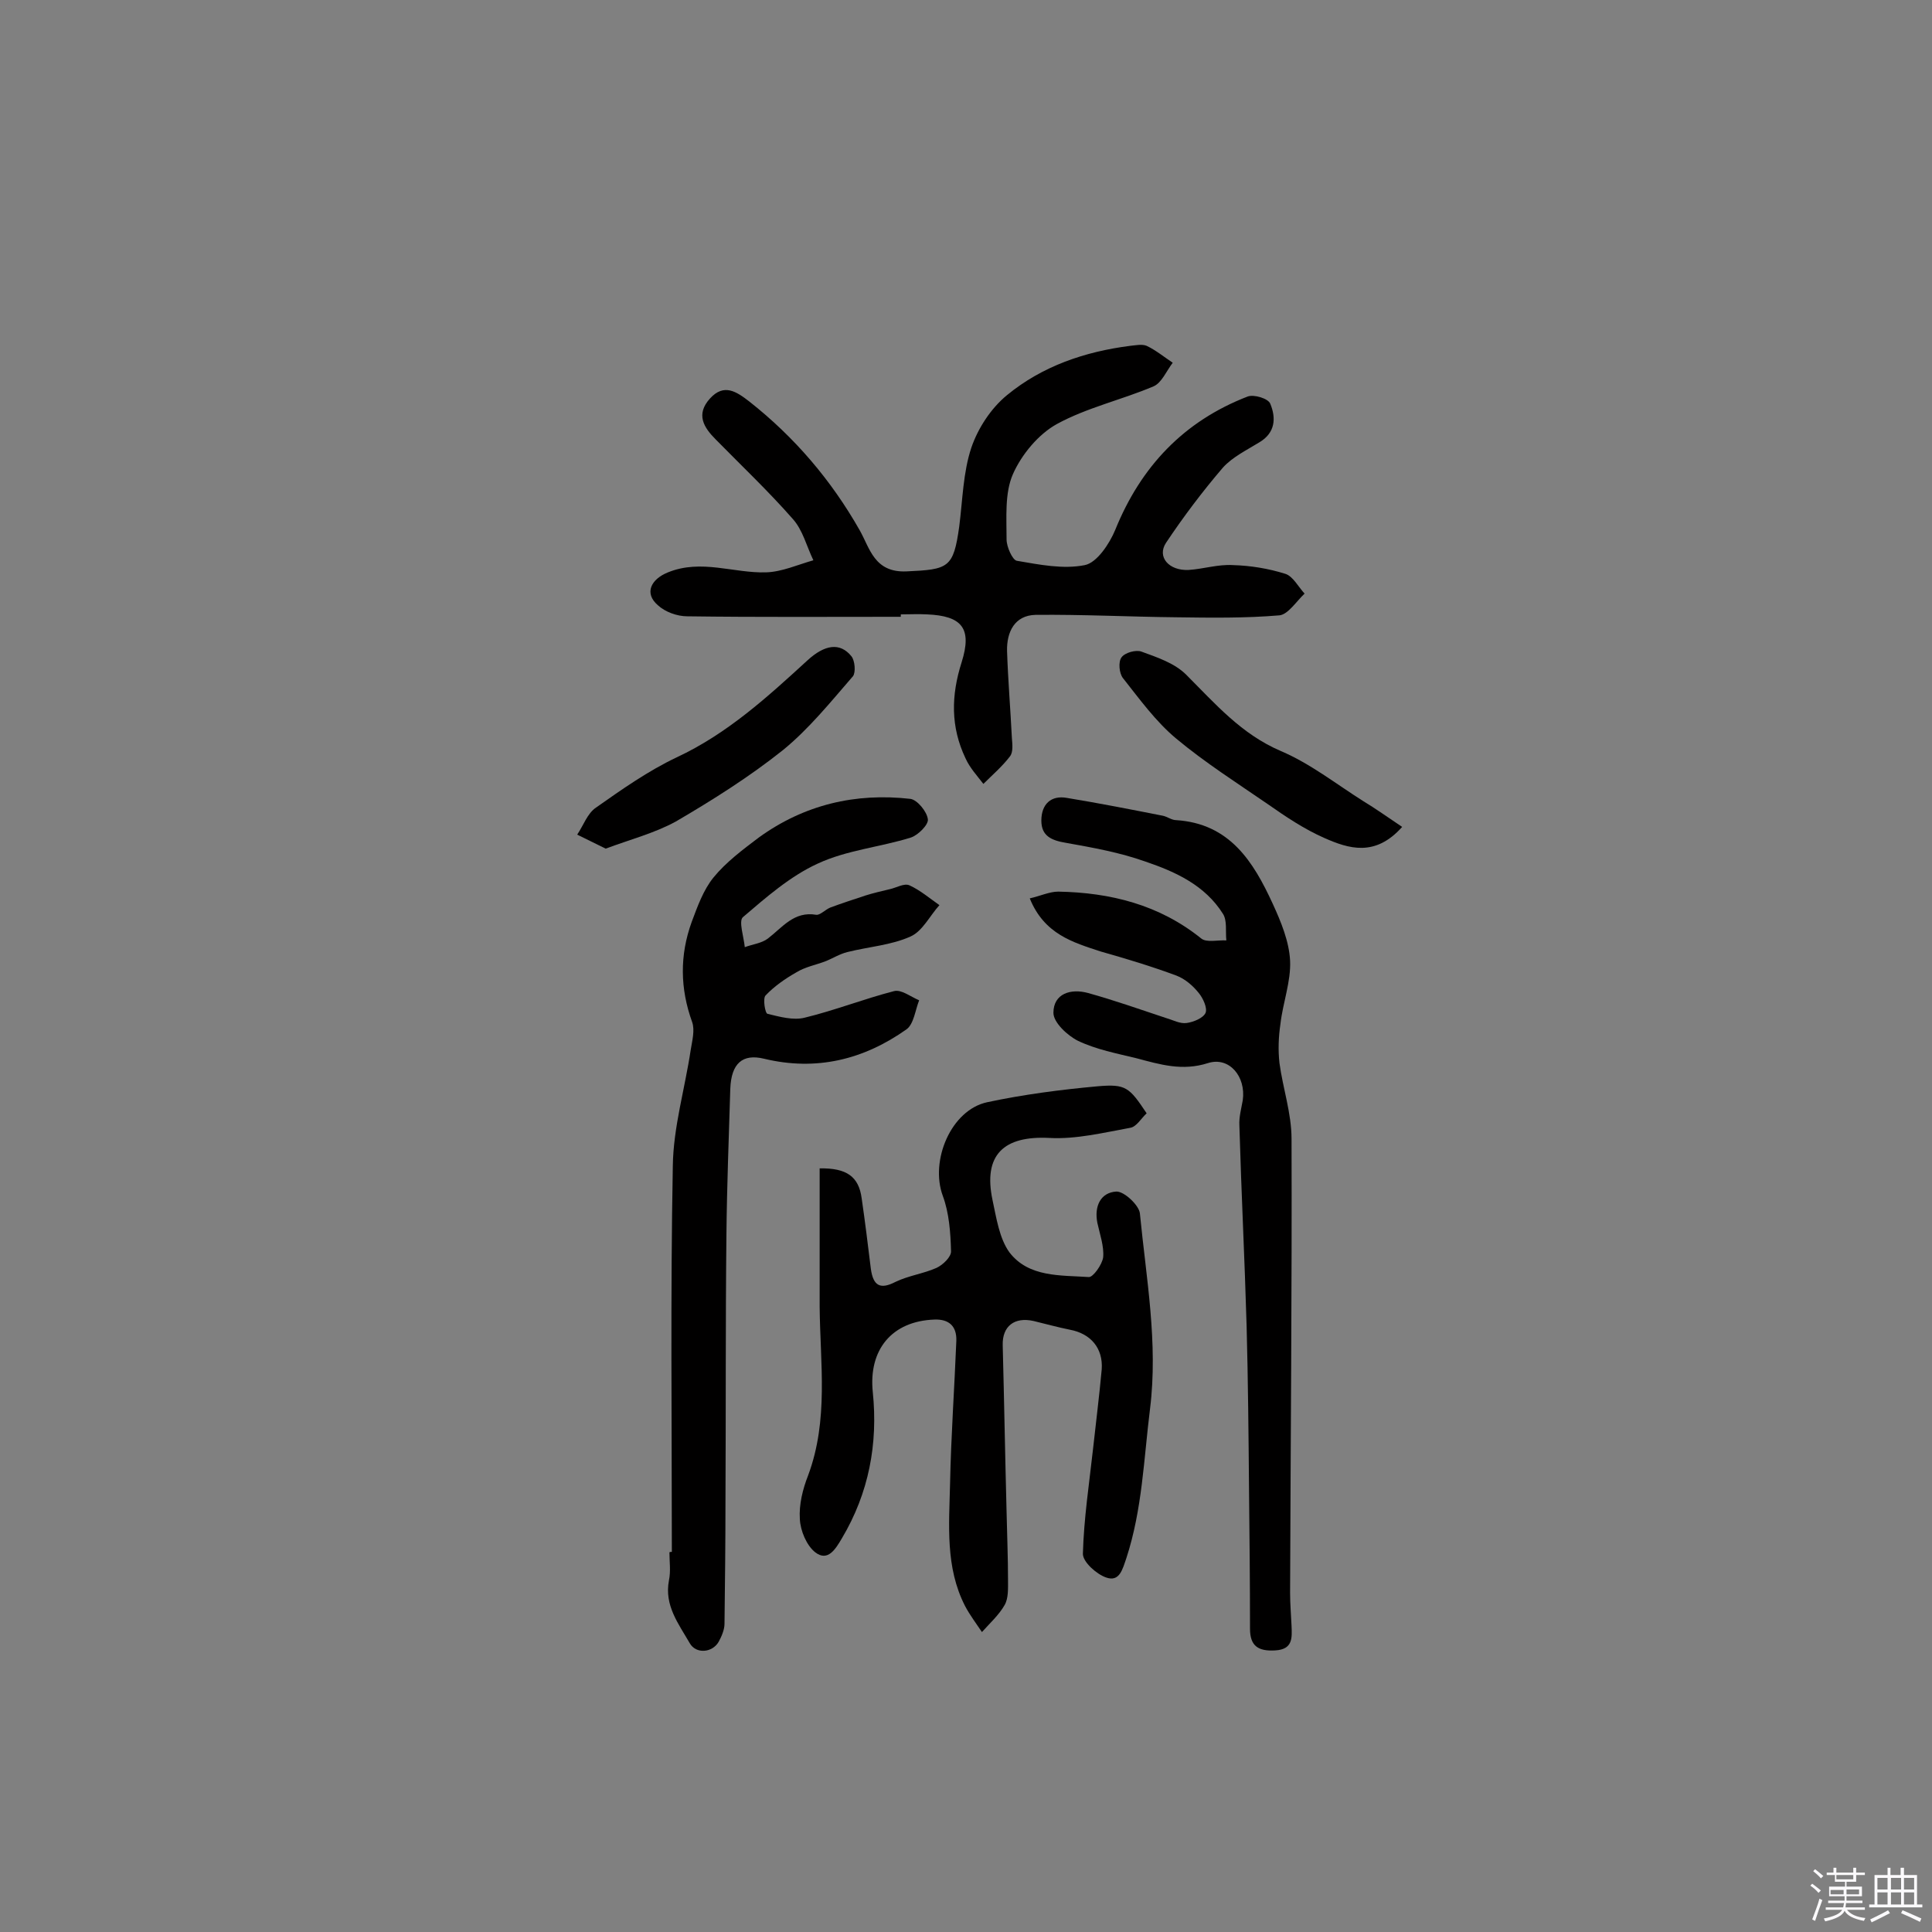
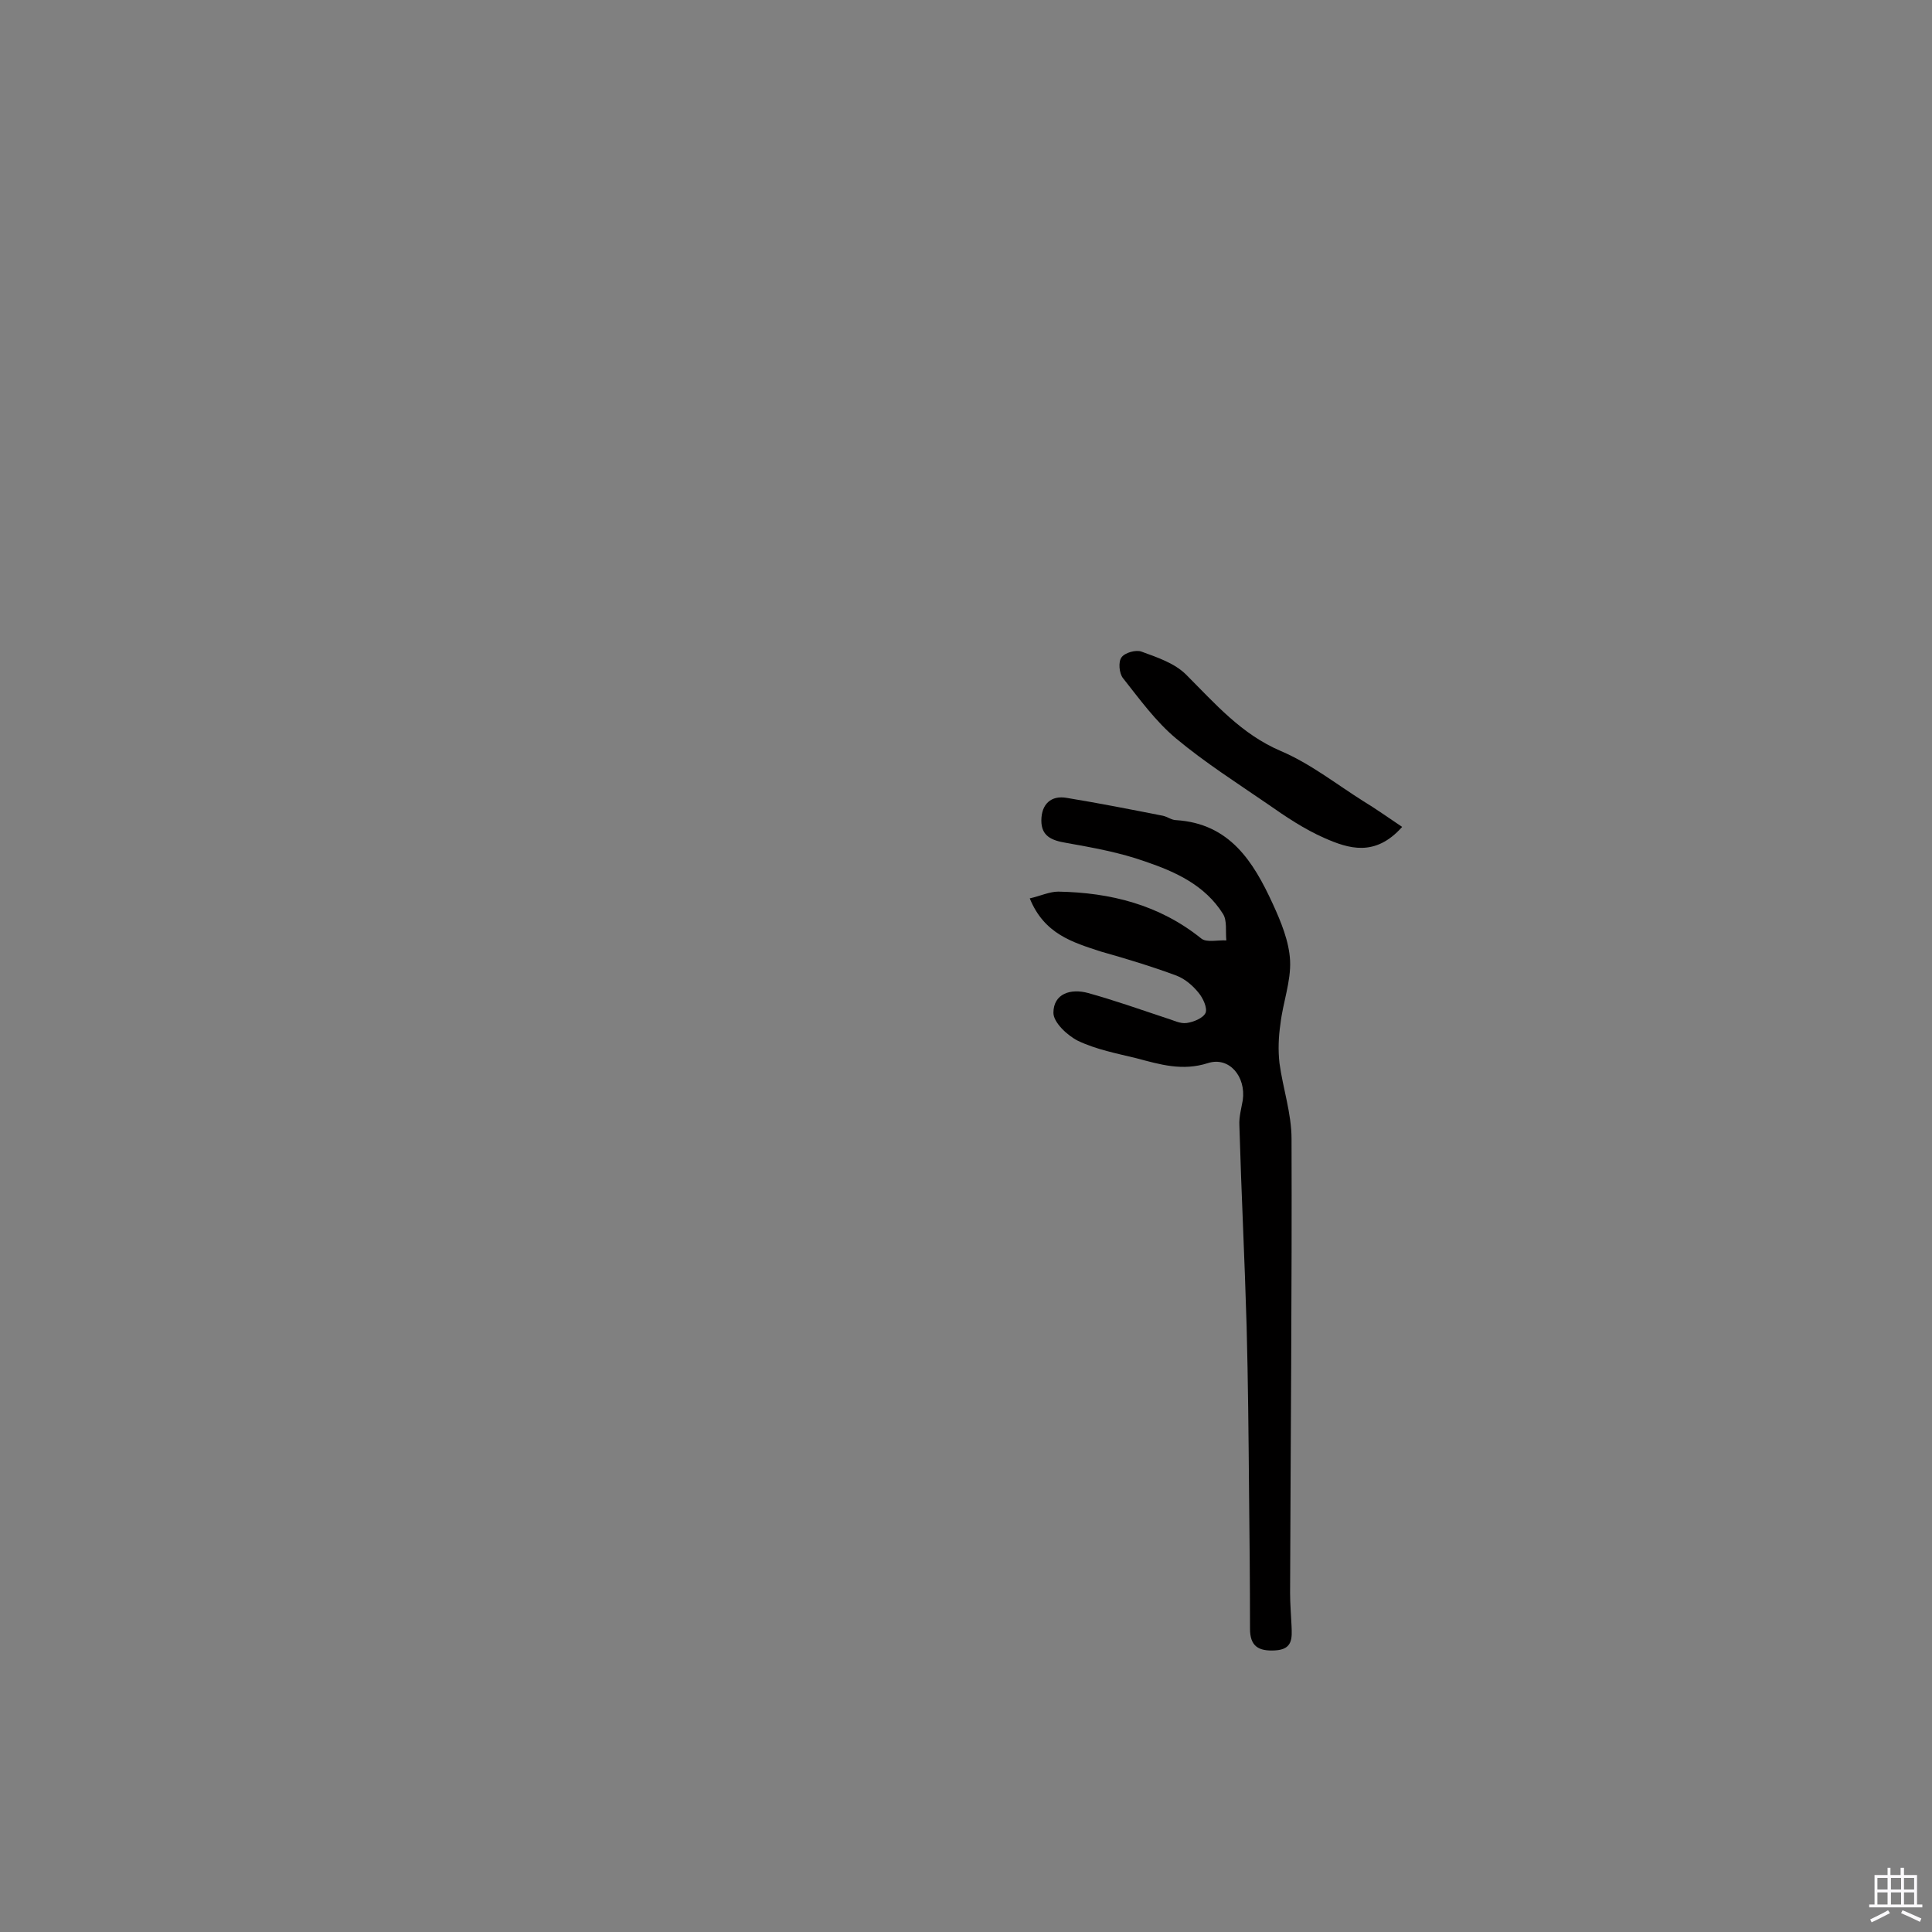
<svg xmlns="http://www.w3.org/2000/svg" enable-background="new 0 0 400 400" viewBox="0 0 400 400">
  <rect x="0" y="0" width="400" height="400" fill="#808080" stroke="none" />
-   <path d="m374.8 390.4.4-.4c.7.5 1.3 1 1.8 1.4l-.5.5c-.5-.6-1.1-1.1-1.7-1.5zm1 7.3-.6-.3c.5-1.4 1.1-2.8 1.5-4.3.2.1.4.2.6.3-.5 1.3-1 2.8-1.5 4.3zm-.4-10.3.4-.4c.4.3 1 .8 1.7 1.4l-.5.5c-.4-.5-1-1-1.6-1.5zm2.5.3h1.7v-1h.6v1h3.5v-1h.6v1h1.8v.5h-1.8v1.4h-2v1h3.2v2h-3.2v.9h3.3v.5h-3.4c0 .3-.1.6-.1.9h4v.5h-3.7c.7.9 1.9 1.5 3.8 1.7-.1.2-.2.4-.3.6-2.1-.4-3.5-1.1-4-2.1-.4 1-1.8 1.7-4 2.2-.1-.2-.2-.4-.3-.6 2.1-.4 3.4-1 3.8-1.8h-3.4v-.5h3.6c.1-.3.1-.6.2-.9h-3.3v-.5h3.4c0-.3 0-.6 0-.9h-3.2v-2h3.3v-1h-2.1v-1.4h-1.7v-.5zm1.1 3.5v1h2.7c0-.3 0-.4 0-.4 0-.1 0-.2 0-.2 0-.1 0-.2 0-.3h-2.7zm1.2-3v.9h3.5v-.9zm4.7 3h-2.6v.6.4h2.6z" fill="#fbfafc" />
  <path d="m393.6 386.7h.6v1.5h2.7v6.1h1.1v.6h-11v-.6h1.1v-6.1h2.7v-1.5h.6v1.5h2.1v-1.5zm-2.7 8.8.4.6c-1.2.6-2.5 1.3-3.8 1.9-.1-.2-.2-.4-.3-.6 1.2-.6 2.5-1.2 3.7-1.9zm-2.2-6.7v2.4h2.1v-2.4zm0 3v2.5h2.1v-2.5zm2.8-3v2.4h2.1v-2.4zm0 3v2.5h2.1v-2.5zm6 6.1c-1.4-.7-2.7-1.3-3.9-1.8l.3-.6c1.5.6 2.7 1.2 3.9 1.7zm-1.2-9.1h-2.1v2.4h2.1zm-2.1 3v2.5h2.1v-2.5z" fill="#fbfafc" />
  <g fill="#010000">
-     <path d="m169.7 241.9c5.6-.1 8.1 1.7 8.7 6.2.7 4.8 1.3 9.7 1.9 14.6.5 3.6 2 4.3 5.1 2.7 2.7-1.3 5.8-1.7 8.5-2.9 1.3-.6 3.1-2.3 3-3.5-.1-3.8-.4-7.9-1.7-11.4-2.7-7.3 1.7-17.8 9.2-19.4s15.2-2.6 22.9-3.3c5.8-.5 6.5.2 10.1 5.6-1.1 1-2.1 2.8-3.4 3-5.5 1-11.2 2.4-16.7 2.1-9.5-.5-13.8 3.5-11.8 12.9.8 3.7 1.4 7.9 3.5 10.8 4 5.2 10.6 4.7 16.4 5.1.9.1 2.8-2.6 3-4.1.2-2.3-.7-4.8-1.2-7.1-.7-3.5.7-6.3 3.9-6.5 1.6-.1 4.7 2.8 4.9 4.5 1.3 13.4 3.8 26.8 2.1 40.5-1.3 10.4-1.6 20.8-4.9 30.9-.8 2.3-1.4 5-4.2 4-2-.7-4.8-3.2-4.8-4.9.2-7.3 1.3-14.5 2.1-21.7.6-5.5 1.3-11 1.8-16.5.3-4.4-2.3-7.4-6.6-8.2-2.5-.5-5-1.2-7.5-1.8-4-.9-6.5 1.1-6.4 5 .3 11.5.5 23 .8 34.5.1 4.7.3 9.4.3 14.1 0 1.8.1 3.8-.7 5.2-1.2 2.1-3.1 3.8-4.7 5.6-1.2-1.8-2.5-3.5-3.5-5.4-4.1-8-3.3-16.7-3.1-25.3.2-9.9.9-19.7 1.3-29.6.1-3.1-1.6-4.5-4.5-4.4-8.9.3-13.7 6.3-12.8 15 1.1 10.7-.8 20.9-6.4 30.3-1.3 2.2-2.9 4.9-5.5 2.9-1.8-1.4-3.1-4.5-3.2-6.9-.2-3 .6-6.2 1.7-9 4.3-11.5 2.5-23.3 2.4-35 0-9.6 0-19.1 0-28.6z" />
-     <path d="m186.5 127.7c-14.7 0-29.4.1-44.2-.1-2.1 0-4.6-.9-6.1-2.3-2.9-2.5-1.4-5.4 2.1-6.8 6.9-2.8 13.6.2 20.3 0 3.3-.1 6.6-1.6 9.8-2.5-1.4-2.9-2.2-6.3-4.3-8.6-5-5.7-10.6-11-15.9-16.4-2.5-2.5-4.2-5.2-1.2-8.5 2.9-3.2 5.5-1.4 8.1.6 9.4 7.4 17 16.3 22.9 26.7 2.1 3.7 3 8.8 9.7 8.5 8.7-.4 9.7-.7 10.9-9.3.7-5.5.8-11.2 2.5-16.3 1.4-4.1 4.1-8.2 7.4-10.9 7.3-6 16.1-9 25.5-10.2 1.1-.1 2.4-.4 3.4 0 1.9.9 3.6 2.3 5.4 3.5-1.3 1.7-2.3 4.2-4 4.9-6.6 2.8-13.8 4.4-20 7.8-3.8 2.1-7.3 6.3-9.1 10.4-1.7 3.9-1.3 8.9-1.3 13.5 0 1.5 1.2 4.2 2.1 4.4 4.7.8 9.6 1.8 14.1.9 2.5-.5 5.1-4.4 6.3-7.3 5.3-13.1 14.2-22.5 27.4-27.6 1.3-.5 4.3.4 4.7 1.5 1.2 2.9 1.1 6-2.3 8-2.6 1.6-5.5 3-7.5 5.2-4.2 4.9-8.2 10.2-11.8 15.6-1.9 2.9.6 5.8 4.7 5.6 3.1-.2 6.1-1.2 9.2-1 3.6.1 7.3.7 10.8 1.8 1.6.5 2.7 2.7 4 4.1-1.7 1.6-3.4 4.3-5.2 4.5-7.1.6-14.2.5-21.4.4-9.7-.1-19.4-.6-29.1-.5-4.3.1-6 3.5-5.9 7.5.2 6 .7 12 1 18 .1 1.3.3 2.9-.4 3.8-1.6 2.1-3.6 3.8-5.5 5.7-1.3-1.7-2.8-3.3-3.7-5.3-3.1-6.5-3-13-.8-19.9 2.2-7 .1-9.6-7.2-9.9-1.8-.1-3.6 0-5.4 0z" />
-     <path d="m139.1 321.3c0-26.6-.3-53.3.2-79.9.1-8 2.5-16 3.7-24 .3-1.9.9-4.1.3-5.8-2.5-6.9-2.6-13.8-.1-20.7 1.2-3.2 2.4-6.6 4.5-9.2 2.6-3.2 6.1-5.8 9.4-8.3 9.4-6.8 20-9.3 31.4-8 1.4.2 3.4 2.6 3.6 4.2.2 1.1-2 3.3-3.5 3.8-6.4 2-13.3 2.6-19.3 5.4-5.7 2.6-10.7 7-15.5 11.1-.9.8.2 4.1.4 6.2 1.6-.6 3.5-.8 4.8-1.8 3-2.3 5.4-5.7 10-4.9.8.1 1.9-1.1 2.9-1.5 2.4-.9 4.9-1.7 7.3-2.5 1.6-.5 3.3-.9 5-1.3 1.4-.3 3-1.3 4.1-.8 2.2 1 4.2 2.7 6.2 4.1-2 2.2-3.5 5.4-6 6.5-4 1.8-8.6 2.1-13 3.2-1.7.4-3.2 1.4-4.8 2-1.9.7-4 1.1-5.8 2.2-2.3 1.3-4.6 2.9-6.4 4.8-.6.6-.1 3.7.4 3.8 2.5.6 5.3 1.4 7.7.8 6.2-1.5 12.3-3.9 18.5-5.5 1.5-.4 3.5 1.2 5.2 1.9-.8 2-1.1 4.9-2.6 6-8.9 6.3-18.7 8.7-29.5 6.1-4.5-1.1-6.8 1-7 6.2-.3 10-.7 20.1-.8 30.1-.2 18.5-.1 37-.2 55.6 0 8.4-.1 16.7-.2 25.1 0 1.2-.6 2.6-1.2 3.7-1.3 2.3-4.7 2.6-6 .3-2.3-4-5.3-7.8-4.3-13 .4-1.9.1-3.9.1-5.8.1-.1.3-.1.5-.1z" />
    <path d="m213.2 186c2.2-.5 4.1-1.4 5.9-1.4 10.8.2 20.9 2.7 29.6 9.7 1.1.9 3.4.3 5.2.4-.2-1.9.2-4.1-.7-5.5-3.7-5.9-9.8-8.7-16-10.8-5.3-1.9-10.9-2.9-16.5-3.9-3-.5-5.1-1.4-5.1-4.6 0-3.4 2-5.3 5.3-4.7 6.7 1.1 13.3 2.4 19.9 3.7.9.2 1.8.9 2.7.9 11.1.7 16 8.6 20 17.3 1.7 3.7 3.4 7.8 3.6 11.8.2 4.3-1.5 8.7-2 13.1-.4 2.7-.5 5.4-.2 8.1.7 5.2 2.5 10.4 2.5 15.7.1 31.3-.2 62.7-.3 94 0 2.3.2 4.5.3 6.8.1 2.5.3 4.9-3.4 5.1-3.5.2-5.2-.9-5.2-4.5 0-9.5-.1-19.1-.2-28.6-.1-11.3-.2-22.7-.5-34-.4-13.9-1.1-27.7-1.5-41.6-.1-1.7.4-3.5.7-5.2.7-4.9-2.8-9.1-7.2-7.7-5.3 1.7-9.9.3-14.8-1-4.1-1-8.3-1.8-12.1-3.6-2.2-1.1-5.1-3.8-5.1-5.8 0-4 3.6-5.1 7.2-4.1 5.4 1.5 10.8 3.4 16.2 5.2 1.4.4 2.8 1.2 4.2 1s3.4-1 3.9-2.1c.4-1-.5-3-1.4-4.1-1.2-1.5-2.8-2.9-4.6-3.6-5.1-1.9-10.4-3.5-15.7-5-5.8-1.9-11.7-3.6-14.7-11z" />
    <path d="m290.3 171.2c-5.6 6.3-11.1 4.5-16.1 2.3-4.1-1.8-8-4.4-11.7-7-6.4-4.4-13-8.6-19-13.6-4.2-3.5-7.6-8.2-11-12.5-.8-1-1-3.4-.3-4.3.7-1 3-1.6 4.1-1.2 3.3 1.2 6.9 2.4 9.3 4.8 6 6 11.4 12.3 19.6 15.8 6.1 2.6 11.4 6.8 17.1 10.4 2.5 1.5 5 3.3 8 5.3z" />
-     <path d="m125.4 175.7c-2.1-1-4-2-5.9-2.9 1.3-1.9 2.1-4.4 3.9-5.6 5.4-3.8 10.8-7.6 16.7-10.4 10.5-4.9 18.8-12.5 27.1-20.1 3.5-3.2 6.7-3.8 9.1-.8.7.9.9 3.3.3 4.1-4.6 5.3-9.1 10.9-14.5 15.3-6.9 5.5-14.5 10.3-22.2 14.8-4.4 2.4-9.4 3.7-14.5 5.6z" />
  </g>
</svg>